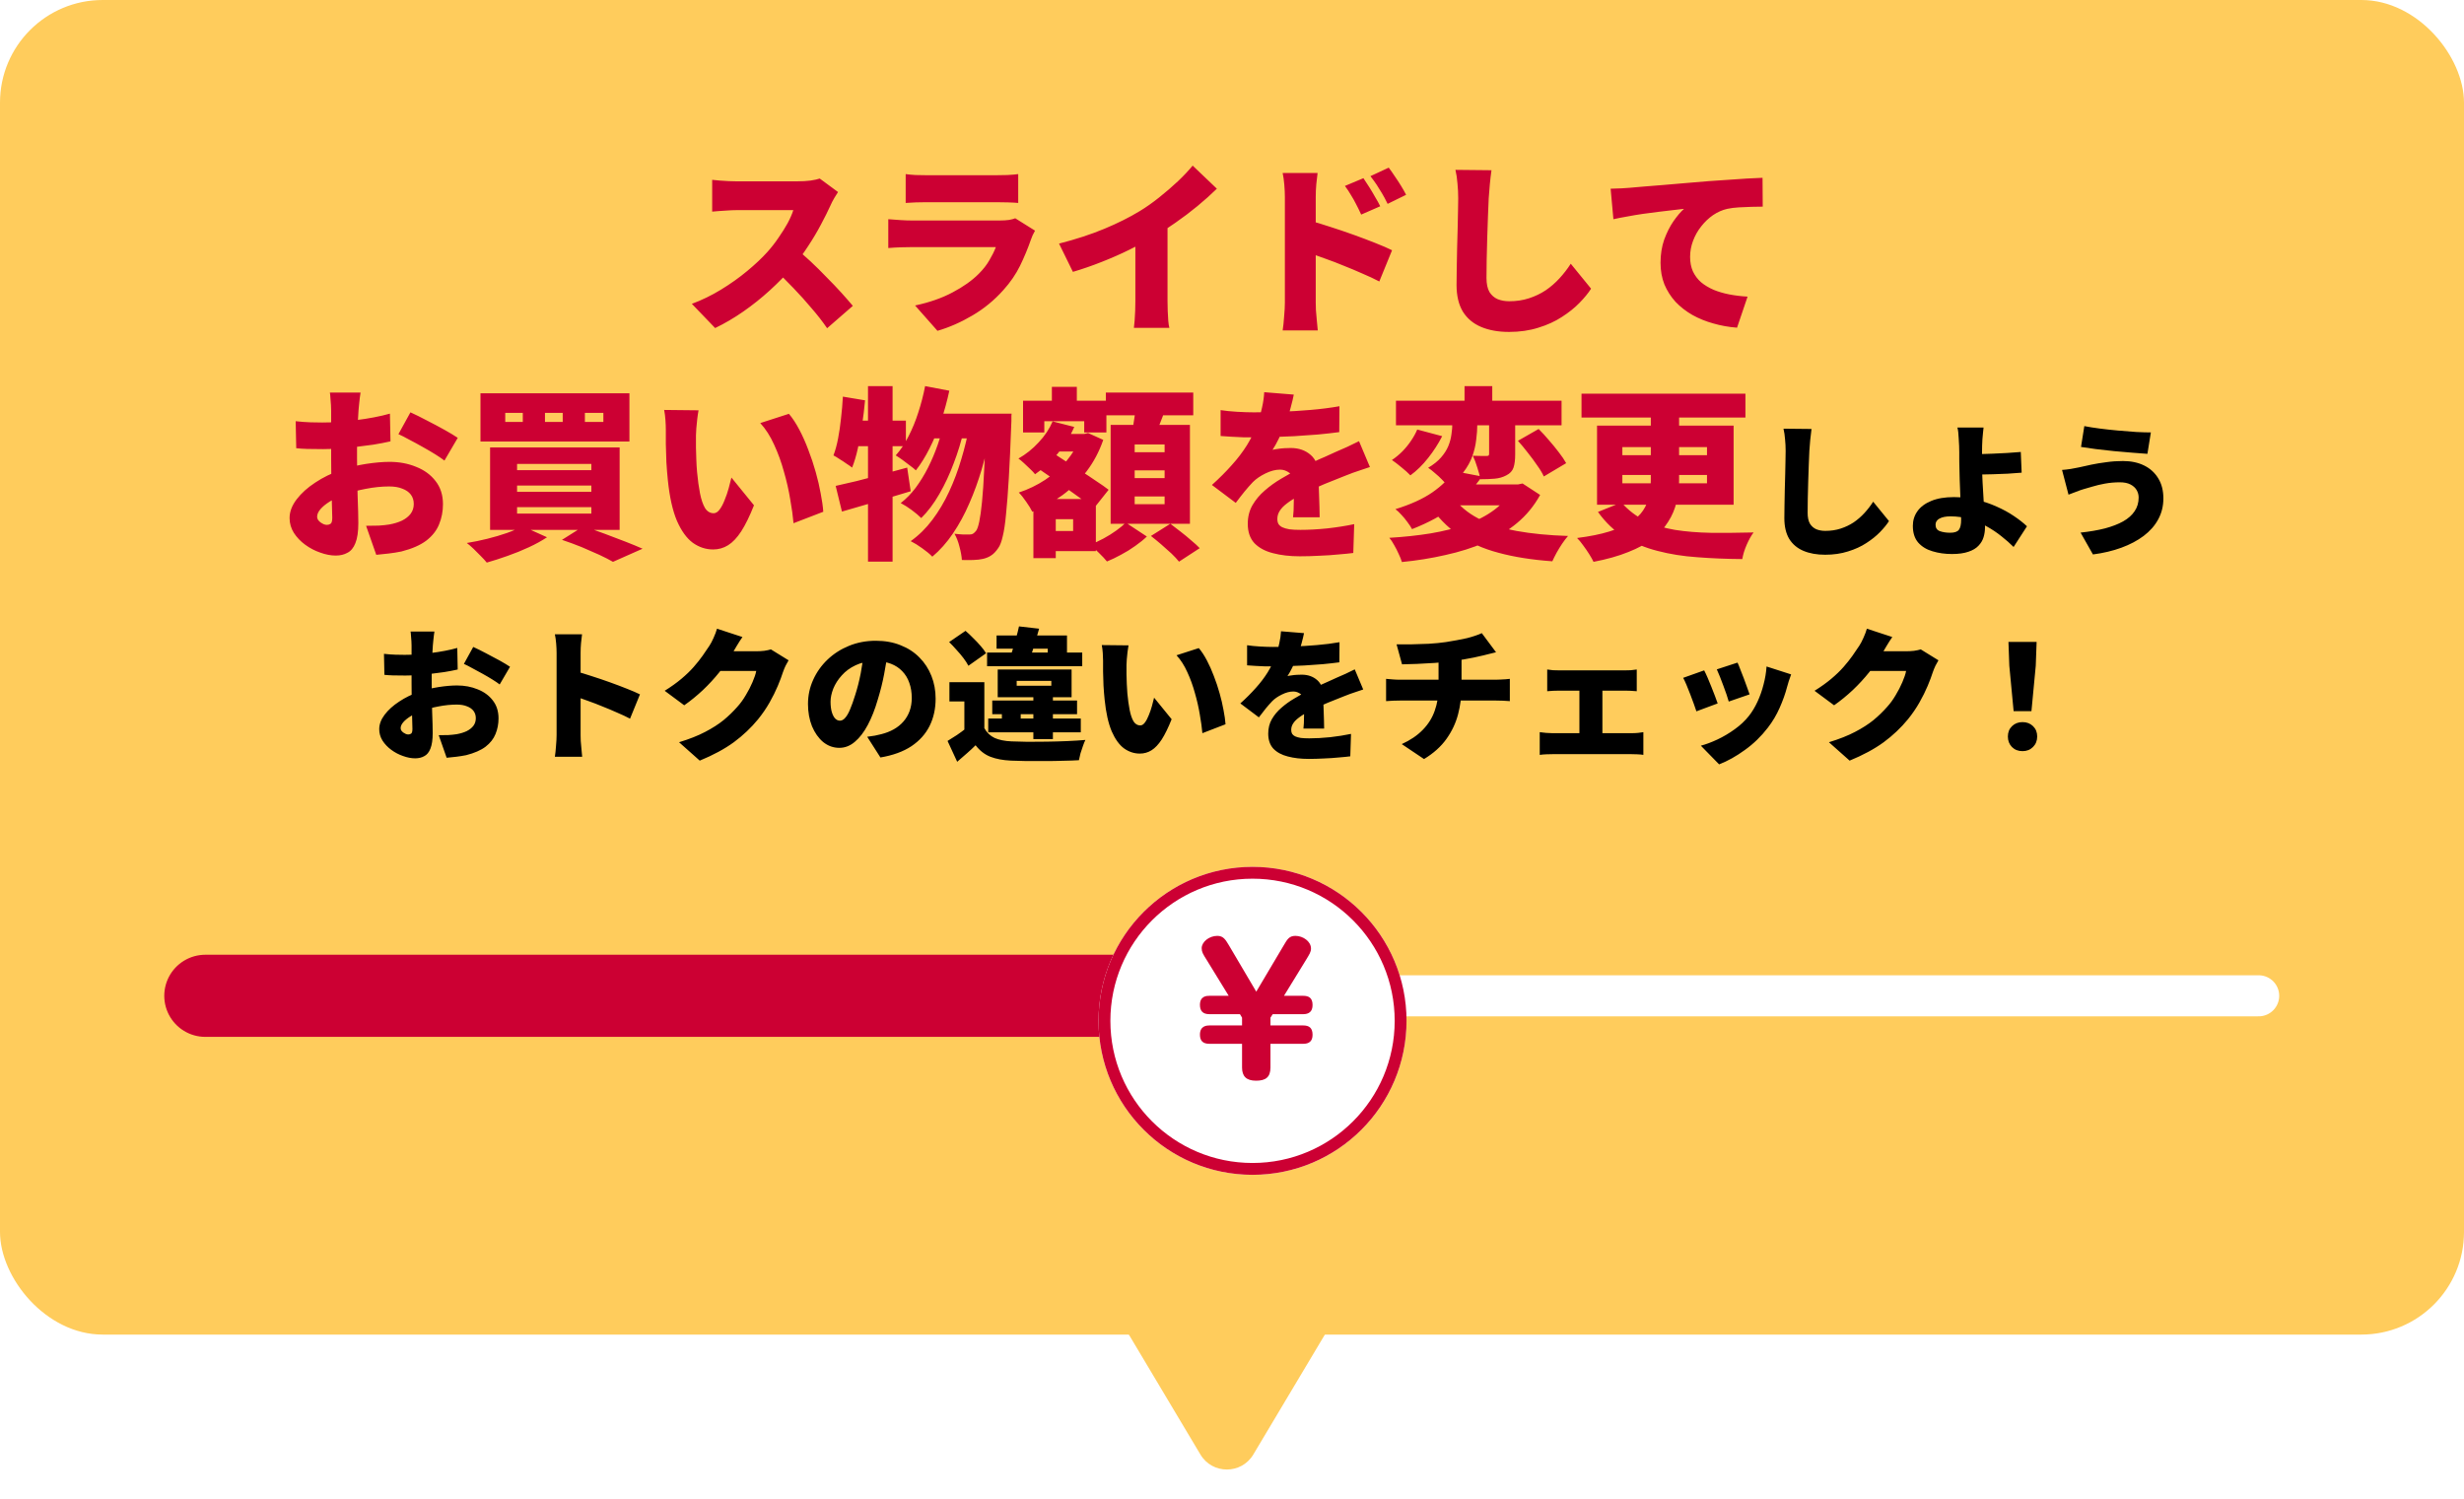
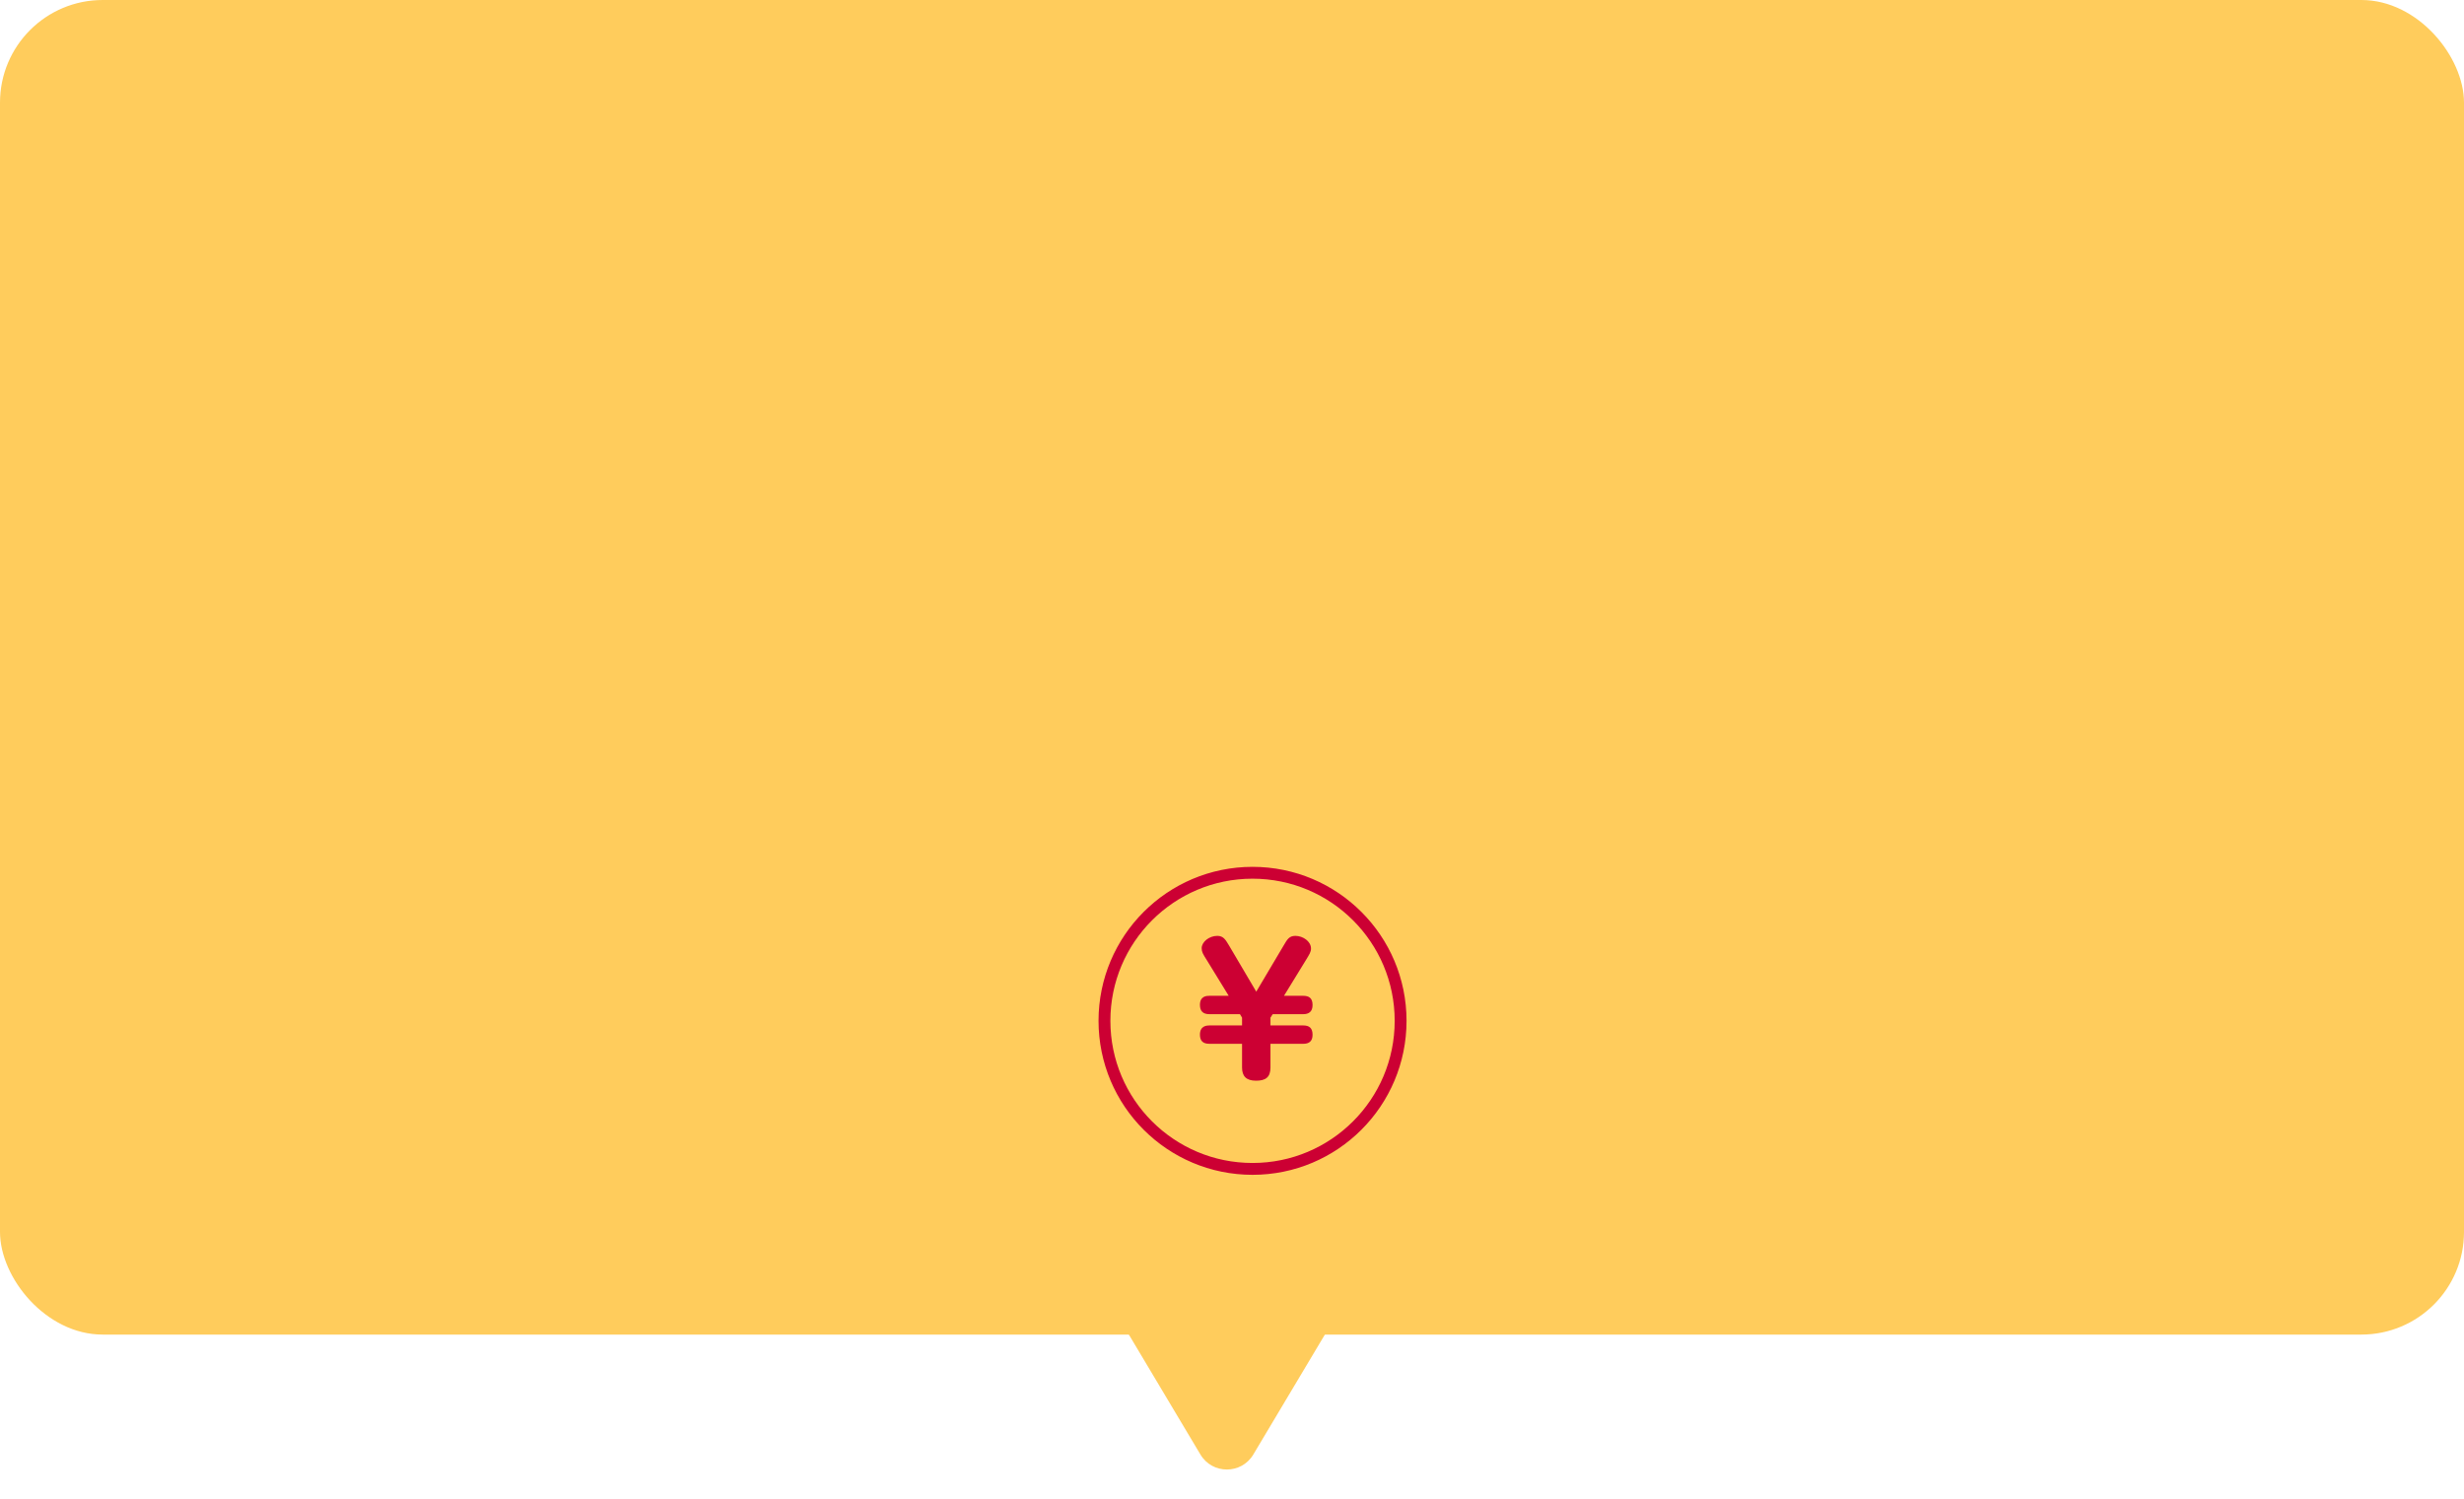
<svg xmlns="http://www.w3.org/2000/svg" width="240" height="146" viewBox="0 0 240 146" fill="none">
  <rect width="240" height="130" rx="10" fill="#FFCC5C" />
  <path d="M122.076 141.682C120.913 143.632 118.087 143.632 116.924 141.682L108.783 128.037C107.59 126.037 109.031 123.5 111.36 123.5L127.64 123.5C129.969 123.5 131.41 126.037 130.217 128.037L122.076 141.682Z" fill="#FFCC5C" />
-   <path d="M81.626 18.706C81.543 18.826 81.422 19.018 81.266 19.282C81.111 19.546 80.984 19.792 80.888 20.02C80.636 20.572 80.325 21.196 79.953 21.892C79.593 22.576 79.178 23.272 78.71 23.98C78.254 24.688 77.763 25.354 77.234 25.978C76.562 26.758 75.812 27.526 74.984 28.282C74.168 29.026 73.305 29.716 72.392 30.352C71.493 30.976 70.581 31.51 69.656 31.954L67.388 29.596C68.361 29.236 69.308 28.774 70.233 28.21C71.156 27.646 72.008 27.04 72.788 26.392C73.569 25.744 74.222 25.126 74.751 24.538C75.147 24.094 75.507 23.632 75.831 23.152C76.166 22.672 76.46 22.204 76.713 21.748C76.965 21.28 77.15 20.854 77.27 20.47C77.138 20.47 76.928 20.47 76.641 20.47C76.353 20.47 76.022 20.47 75.65 20.47C75.278 20.47 74.888 20.47 74.481 20.47C74.085 20.47 73.701 20.47 73.329 20.47C72.957 20.47 72.621 20.47 72.32 20.47C72.032 20.47 71.817 20.47 71.672 20.47C71.409 20.47 71.126 20.482 70.826 20.506C70.538 20.518 70.263 20.536 69.999 20.56C69.746 20.584 69.537 20.602 69.368 20.614V17.518C69.585 17.542 69.837 17.566 70.124 17.59C70.424 17.614 70.713 17.632 70.989 17.644C71.276 17.656 71.504 17.662 71.672 17.662C71.853 17.662 72.105 17.662 72.428 17.662C72.752 17.662 73.112 17.662 73.508 17.662C73.916 17.662 74.331 17.662 74.751 17.662C75.183 17.662 75.591 17.662 75.975 17.662C76.371 17.662 76.719 17.662 77.019 17.662C77.319 17.662 77.54 17.662 77.684 17.662C78.141 17.662 78.561 17.638 78.945 17.59C79.341 17.53 79.641 17.464 79.844 17.392L81.626 18.706ZM77.469 24.178C77.924 24.538 78.416 24.964 78.945 25.456C79.472 25.948 79.995 26.464 80.51 27.004C81.038 27.532 81.525 28.042 81.969 28.534C82.412 29.026 82.778 29.446 83.067 29.794L80.564 31.972C80.121 31.324 79.617 30.676 79.052 30.028C78.501 29.368 77.912 28.714 77.288 28.066C76.677 27.418 76.046 26.8 75.398 26.212L77.469 24.178ZM88.215 16.96C88.466 16.996 88.784 17.026 89.168 17.05C89.564 17.062 89.918 17.068 90.231 17.068C90.471 17.068 90.825 17.068 91.293 17.068C91.772 17.068 92.294 17.068 92.859 17.068C93.434 17.068 94.004 17.068 94.569 17.068C95.132 17.068 95.636 17.068 96.081 17.068C96.525 17.068 96.849 17.068 97.052 17.068C97.341 17.068 97.701 17.062 98.132 17.05C98.564 17.026 98.912 16.996 99.177 16.96V19.768C98.924 19.744 98.588 19.726 98.168 19.714C97.749 19.702 97.365 19.696 97.016 19.696C96.825 19.696 96.501 19.696 96.044 19.696C95.6 19.696 95.091 19.696 94.514 19.696C93.951 19.696 93.38 19.696 92.805 19.696C92.24 19.696 91.725 19.696 91.257 19.696C90.8 19.696 90.459 19.696 90.231 19.696C89.93 19.696 89.588 19.702 89.204 19.714C88.82 19.726 88.49 19.744 88.215 19.768V16.96ZM100.814 22.468C100.742 22.6 100.664 22.75 100.58 22.918C100.508 23.086 100.454 23.224 100.418 23.332C100.118 24.196 99.764 25.048 99.356 25.888C98.948 26.716 98.409 27.502 97.737 28.246C96.849 29.242 95.841 30.07 94.713 30.73C93.597 31.39 92.463 31.888 91.311 32.224L89.132 29.758C90.537 29.458 91.754 29.032 92.787 28.48C93.831 27.928 94.677 27.328 95.325 26.68C95.769 26.236 96.117 25.792 96.368 25.348C96.632 24.904 96.843 24.478 96.999 24.07C96.867 24.07 96.65 24.07 96.35 24.07C96.062 24.07 95.715 24.07 95.306 24.07C94.898 24.07 94.46 24.07 93.993 24.07C93.525 24.07 93.038 24.07 92.534 24.07C92.043 24.07 91.562 24.07 91.094 24.07C90.638 24.07 90.213 24.07 89.817 24.07C89.421 24.07 89.085 24.07 88.808 24.07C88.581 24.07 88.245 24.076 87.8 24.088C87.356 24.1 86.93 24.124 86.522 24.16V21.352C86.942 21.388 87.35 21.418 87.746 21.442C88.154 21.466 88.508 21.478 88.808 21.478C89.013 21.478 89.294 21.478 89.654 21.478C90.014 21.478 90.422 21.478 90.879 21.478C91.335 21.478 91.814 21.478 92.319 21.478C92.835 21.478 93.344 21.478 93.849 21.478C94.365 21.478 94.85 21.478 95.306 21.478C95.775 21.478 96.183 21.478 96.531 21.478C96.891 21.478 97.172 21.478 97.376 21.478C97.725 21.478 98.025 21.46 98.276 21.424C98.54 21.376 98.745 21.322 98.888 21.262L100.814 22.468ZM103.154 23.728C104.798 23.308 106.268 22.828 107.564 22.288C108.86 21.748 110.012 21.172 111.02 20.56C111.632 20.188 112.262 19.744 112.91 19.228C113.558 18.712 114.17 18.184 114.746 17.644C115.322 17.092 115.796 16.588 116.168 16.132L118.526 18.382C117.962 18.934 117.332 19.498 116.636 20.074C115.952 20.638 115.238 21.178 114.494 21.694C113.762 22.21 113.042 22.678 112.334 23.098C111.638 23.494 110.864 23.902 110.012 24.322C109.16 24.742 108.26 25.138 107.312 25.51C106.376 25.882 105.44 26.206 104.504 26.482L103.154 23.728ZM110.588 21.964L113.72 21.28V29.326C113.72 29.614 113.726 29.932 113.738 30.28C113.75 30.616 113.768 30.934 113.792 31.234C113.816 31.534 113.852 31.768 113.9 31.936H110.444C110.468 31.768 110.492 31.534 110.516 31.234C110.54 30.934 110.558 30.616 110.57 30.28C110.582 29.932 110.588 29.614 110.588 29.326V21.964ZM132.8 17.356C132.98 17.62 133.172 17.914 133.376 18.238C133.58 18.562 133.772 18.886 133.952 19.21C134.144 19.522 134.306 19.816 134.438 20.092L132.584 20.902C132.392 20.482 132.218 20.128 132.062 19.84C131.918 19.552 131.762 19.276 131.594 19.012C131.438 18.736 131.24 18.436 131 18.112L132.8 17.356ZM135.266 16.33C135.458 16.582 135.656 16.864 135.86 17.176C136.076 17.488 136.28 17.8 136.472 18.112C136.664 18.424 136.826 18.712 136.958 18.976L135.158 19.858C134.954 19.438 134.768 19.09 134.6 18.814C134.432 18.526 134.264 18.256 134.096 18.004C133.928 17.752 133.724 17.47 133.484 17.158L135.266 16.33ZM125.15 29.47C125.15 29.206 125.15 28.81 125.15 28.282C125.15 27.742 125.15 27.13 125.15 26.446C125.15 25.762 125.15 25.054 125.15 24.322C125.15 23.578 125.15 22.864 125.15 22.18C125.15 21.496 125.15 20.89 125.15 20.362C125.15 19.834 125.15 19.444 125.15 19.192C125.15 18.832 125.132 18.436 125.096 18.004C125.06 17.572 125.006 17.188 124.934 16.852H128.336C128.3 17.188 128.258 17.554 128.21 17.95C128.174 18.346 128.156 18.76 128.156 19.192C128.156 19.444 128.156 19.834 128.156 20.362C128.156 20.89 128.156 21.496 128.156 22.18C128.156 22.864 128.156 23.572 128.156 24.304C128.156 25.036 128.156 25.75 128.156 26.446C128.156 27.13 128.156 27.742 128.156 28.282C128.156 28.81 128.156 29.206 128.156 29.47C128.156 29.626 128.162 29.872 128.174 30.208C128.198 30.532 128.228 30.874 128.264 31.234C128.3 31.594 128.33 31.912 128.354 32.188H124.934C124.994 31.804 125.042 31.348 125.078 30.82C125.126 30.292 125.15 29.842 125.15 29.47ZM127.508 21.478C128.108 21.634 128.786 21.838 129.542 22.09C130.298 22.33 131.06 22.588 131.828 22.864C132.596 23.14 133.31 23.41 133.97 23.674C134.642 23.938 135.182 24.172 135.59 24.376L134.348 27.418C133.844 27.154 133.292 26.896 132.692 26.644C132.104 26.38 131.504 26.128 130.892 25.888C130.292 25.636 129.698 25.408 129.11 25.204C128.534 24.988 128 24.796 127.508 24.628V21.478ZM145.274 16.582C145.214 17.002 145.16 17.464 145.112 17.968C145.064 18.472 145.028 18.922 145.004 19.318C144.98 19.786 144.956 20.362 144.932 21.046C144.908 21.718 144.884 22.426 144.86 23.17C144.836 23.902 144.818 24.616 144.806 25.312C144.794 25.996 144.788 26.584 144.788 27.076C144.788 27.652 144.884 28.108 145.076 28.444C145.28 28.768 145.55 29.002 145.886 29.146C146.222 29.278 146.594 29.344 147.002 29.344C147.698 29.344 148.34 29.248 148.928 29.056C149.516 28.864 150.056 28.606 150.548 28.282C151.04 27.946 151.49 27.556 151.898 27.112C152.306 26.668 152.672 26.194 152.996 25.69L154.976 28.12C154.7 28.552 154.322 29.014 153.842 29.506C153.374 29.986 152.804 30.442 152.132 30.874C151.472 31.306 150.71 31.654 149.846 31.918C148.982 32.194 148.028 32.332 146.984 32.332C145.94 32.332 145.034 32.17 144.266 31.846C143.498 31.522 142.904 31.024 142.484 30.352C142.076 29.668 141.872 28.804 141.872 27.76C141.872 27.304 141.878 26.77 141.89 26.158C141.902 25.534 141.914 24.886 141.926 24.214C141.95 23.53 141.968 22.864 141.98 22.216C141.992 21.568 142.004 20.992 142.016 20.488C142.028 19.972 142.034 19.582 142.034 19.318C142.034 18.826 142.01 18.346 141.962 17.878C141.926 17.398 141.86 16.954 141.764 16.546L145.274 16.582ZM156.88 18.382C157.24 18.37 157.594 18.358 157.942 18.346C158.302 18.322 158.566 18.304 158.734 18.292C159.154 18.256 159.634 18.214 160.174 18.166C160.726 18.118 161.326 18.07 161.974 18.022C162.634 17.962 163.336 17.902 164.08 17.842C164.824 17.782 165.61 17.716 166.438 17.644C167.038 17.596 167.656 17.554 168.292 17.518C168.94 17.47 169.558 17.428 170.146 17.392C170.734 17.356 171.244 17.332 171.676 17.32L171.694 20.128C171.382 20.128 171.016 20.134 170.596 20.146C170.188 20.158 169.774 20.176 169.354 20.2C168.946 20.224 168.574 20.272 168.238 20.344C167.758 20.452 167.296 20.656 166.852 20.956C166.42 21.256 166.036 21.622 165.7 22.054C165.364 22.474 165.1 22.942 164.908 23.458C164.716 23.962 164.62 24.484 164.62 25.024C164.62 25.552 164.71 26.02 164.89 26.428C165.082 26.836 165.346 27.19 165.682 27.49C166.03 27.778 166.438 28.024 166.906 28.228C167.374 28.42 167.884 28.57 168.436 28.678C169 28.786 169.594 28.858 170.218 28.894L169.192 31.918C168.388 31.858 167.614 31.72 166.87 31.504C166.138 31.3 165.46 31.024 164.836 30.676C164.212 30.316 163.666 29.89 163.198 29.398C162.742 28.894 162.382 28.33 162.118 27.706C161.866 27.07 161.74 26.368 161.74 25.6C161.74 24.772 161.86 24.016 162.1 23.332C162.352 22.648 162.652 22.054 163 21.55C163.36 21.034 163.702 20.632 164.026 20.344C163.714 20.38 163.348 20.422 162.928 20.47C162.508 20.518 162.052 20.572 161.56 20.632C161.068 20.692 160.564 20.758 160.048 20.83C159.544 20.902 159.04 20.986 158.536 21.082C158.044 21.166 157.582 21.256 157.15 21.352L156.88 18.382ZM35.118 38.24C35.094 38.348 35.07 38.516 35.046 38.744C35.022 38.96 34.998 39.182 34.974 39.41C34.95 39.638 34.932 39.83 34.92 39.986C34.896 40.394 34.872 40.796 34.848 41.192C34.836 41.576 34.824 41.96 34.812 42.344C34.8 42.728 34.788 43.112 34.776 43.496C34.776 43.88 34.776 44.27 34.776 44.666C34.776 45.17 34.782 45.734 34.794 46.358C34.806 46.97 34.818 47.582 34.83 48.194C34.854 48.794 34.872 49.34 34.884 49.832C34.896 50.324 34.902 50.696 34.902 50.948C34.902 51.788 34.806 52.442 34.614 52.91C34.434 53.366 34.176 53.678 33.84 53.846C33.516 54.026 33.138 54.116 32.706 54.116C32.226 54.116 31.722 54.02 31.194 53.828C30.666 53.648 30.174 53.39 29.718 53.054C29.274 52.73 28.908 52.346 28.62 51.902C28.344 51.458 28.206 50.978 28.206 50.462C28.206 49.85 28.434 49.244 28.89 48.644C29.346 48.044 29.952 47.498 30.708 47.006C31.464 46.502 32.286 46.1 33.174 45.8C33.978 45.524 34.806 45.32 35.658 45.188C36.522 45.056 37.284 44.99 37.944 44.99C38.892 44.99 39.756 45.152 40.536 45.476C41.328 45.788 41.958 46.25 42.426 46.862C42.906 47.474 43.146 48.224 43.146 49.112C43.146 49.808 43.02 50.462 42.768 51.074C42.528 51.674 42.114 52.202 41.526 52.658C40.938 53.102 40.128 53.456 39.096 53.72C38.676 53.804 38.262 53.87 37.854 53.918C37.446 53.966 37.044 54.008 36.648 54.044L35.658 51.218C36.09 51.218 36.498 51.212 36.882 51.2C37.266 51.176 37.608 51.14 37.908 51.092C38.376 51.008 38.79 50.882 39.15 50.714C39.51 50.534 39.792 50.312 39.996 50.048C40.2 49.772 40.302 49.454 40.302 49.094C40.302 48.734 40.206 48.428 40.014 48.176C39.822 47.924 39.546 47.732 39.186 47.6C38.838 47.456 38.412 47.384 37.908 47.384C37.176 47.384 36.414 47.462 35.622 47.618C34.842 47.762 34.116 47.96 33.444 48.212C32.94 48.404 32.496 48.62 32.112 48.86C31.728 49.1 31.428 49.346 31.212 49.598C30.996 49.85 30.888 50.096 30.888 50.336C30.888 50.444 30.918 50.546 30.978 50.642C31.05 50.738 31.134 50.822 31.23 50.894C31.338 50.966 31.446 51.026 31.554 51.074C31.662 51.11 31.758 51.128 31.842 51.128C31.974 51.128 32.094 51.092 32.202 51.02C32.31 50.936 32.364 50.738 32.364 50.426C32.364 50.126 32.352 49.676 32.328 49.076C32.316 48.476 32.298 47.798 32.274 47.042C32.262 46.274 32.256 45.512 32.256 44.756C32.256 44.252 32.256 43.76 32.256 43.28C32.256 42.8 32.256 42.356 32.256 41.948C32.256 41.528 32.256 41.156 32.256 40.832C32.256 40.496 32.256 40.22 32.256 40.004C32.256 39.872 32.25 39.692 32.238 39.464C32.226 39.224 32.208 38.99 32.184 38.762C32.172 38.522 32.154 38.348 32.13 38.24H35.118ZM39.978 40.166C40.458 40.382 40.992 40.646 41.58 40.958C42.168 41.258 42.732 41.558 43.272 41.858C43.812 42.158 44.25 42.422 44.586 42.65L43.29 44.864C43.074 44.696 42.774 44.492 42.39 44.252C42.006 44.012 41.586 43.766 41.13 43.514C40.686 43.262 40.254 43.028 39.834 42.812C39.426 42.584 39.084 42.41 38.808 42.29L39.978 40.166ZM28.8 41.03C29.352 41.09 29.838 41.126 30.258 41.138C30.69 41.15 31.068 41.156 31.392 41.156C31.872 41.156 32.394 41.138 32.958 41.102C33.534 41.054 34.116 40.994 34.704 40.922C35.292 40.85 35.868 40.76 36.432 40.652C36.996 40.544 37.512 40.424 37.98 40.292L38.034 42.992C37.506 43.112 36.942 43.22 36.342 43.316C35.742 43.4 35.142 43.478 34.542 43.55C33.954 43.61 33.396 43.658 32.868 43.694C32.34 43.73 31.878 43.748 31.482 43.748C30.834 43.748 30.312 43.742 29.916 43.73C29.52 43.718 29.166 43.694 28.854 43.658L28.8 41.03ZM56.97 40.22V41.102H58.77V40.22H56.97ZM53.082 40.22V41.102H54.81V40.22H53.082ZM49.212 40.22V41.102H50.922V40.22H49.212ZM46.8 38.312H61.308V43.01H46.8V38.312ZM50.364 47.294V47.906H57.6V47.294H50.364ZM50.364 49.4V50.03H57.6V49.4H50.364ZM50.364 45.188V45.8H57.6V45.188H50.364ZM47.736 43.586H60.354V51.614H47.736V43.586ZM54.738 52.586L56.826 51.272C57.498 51.488 58.188 51.728 58.896 51.992C59.604 52.256 60.282 52.514 60.93 52.766C61.578 53.018 62.13 53.246 62.586 53.45L59.706 54.728C59.358 54.524 58.914 54.296 58.374 54.044C57.846 53.804 57.27 53.552 56.646 53.288C56.022 53.036 55.386 52.802 54.738 52.586ZM50.886 51.254L53.28 52.334C52.776 52.67 52.188 52.994 51.516 53.306C50.844 53.618 50.148 53.9 49.428 54.152C48.72 54.404 48.048 54.62 47.412 54.8C47.268 54.62 47.076 54.41 46.836 54.17C46.608 53.93 46.368 53.69 46.116 53.45C45.876 53.222 45.66 53.036 45.468 52.892C46.14 52.784 46.812 52.646 47.484 52.478C48.156 52.31 48.786 52.124 49.374 51.92C49.974 51.704 50.478 51.482 50.886 51.254ZM68.04 39.968C67.992 40.22 67.95 40.502 67.914 40.814C67.878 41.126 67.848 41.426 67.824 41.714C67.8 42.002 67.788 42.236 67.788 42.416C67.788 42.812 67.788 43.208 67.788 43.604C67.8 44 67.812 44.396 67.824 44.792C67.836 45.176 67.86 45.572 67.896 45.98C67.968 46.76 68.064 47.456 68.184 48.068C68.304 48.668 68.466 49.142 68.67 49.49C68.886 49.826 69.168 49.994 69.516 49.994C69.72 49.994 69.912 49.874 70.092 49.634C70.272 49.394 70.434 49.088 70.578 48.716C70.734 48.344 70.866 47.96 70.974 47.564C71.082 47.168 71.172 46.82 71.244 46.52L73.44 49.22C73.02 50.276 72.606 51.122 72.198 51.758C71.79 52.382 71.364 52.832 70.92 53.108C70.476 53.384 69.99 53.522 69.462 53.522C68.754 53.522 68.094 53.306 67.482 52.874C66.882 52.43 66.366 51.716 65.934 50.732C65.514 49.736 65.22 48.422 65.052 46.79C64.992 46.214 64.944 45.62 64.908 45.008C64.884 44.396 64.866 43.814 64.854 43.262C64.854 42.71 64.854 42.248 64.854 41.876C64.854 41.6 64.842 41.288 64.818 40.94C64.794 40.58 64.752 40.244 64.692 39.932L68.04 39.968ZM76.842 40.31C77.19 40.718 77.526 41.228 77.85 41.84C78.174 42.452 78.468 43.112 78.732 43.82C79.008 44.528 79.248 45.248 79.452 45.98C79.656 46.7 79.818 47.396 79.938 48.068C80.07 48.74 80.154 49.334 80.19 49.85L77.292 50.966C77.232 50.282 77.124 49.502 76.968 48.626C76.824 47.75 76.62 46.856 76.356 45.944C76.104 45.02 75.786 44.144 75.402 43.316C75.03 42.488 74.58 41.786 74.052 41.21L76.842 40.31ZM90.108 37.61L92.466 38.06C92.25 39.068 91.98 40.052 91.656 41.012C91.332 41.96 90.96 42.848 90.54 43.676C90.132 44.492 89.688 45.206 89.208 45.818C89.076 45.686 88.884 45.53 88.632 45.35C88.392 45.158 88.146 44.972 87.894 44.792C87.642 44.612 87.426 44.468 87.246 44.36C87.714 43.844 88.128 43.226 88.488 42.506C88.86 41.786 89.178 41.012 89.442 40.184C89.718 39.344 89.94 38.486 90.108 37.61ZM96.066 40.292H98.532C98.532 40.292 98.526 40.364 98.514 40.508C98.514 40.652 98.514 40.814 98.514 40.994C98.514 41.174 98.508 41.318 98.496 41.426C98.424 43.43 98.346 45.14 98.262 46.556C98.178 47.972 98.088 49.142 97.992 50.066C97.908 50.99 97.8 51.716 97.668 52.244C97.548 52.772 97.404 53.15 97.236 53.378C97.008 53.714 96.78 53.954 96.552 54.098C96.324 54.254 96.054 54.368 95.742 54.44C95.478 54.5 95.166 54.536 94.806 54.548C94.458 54.56 94.086 54.56 93.69 54.548C93.666 54.176 93.588 53.744 93.456 53.252C93.336 52.772 93.174 52.352 92.97 51.992C93.27 52.028 93.546 52.052 93.798 52.064C94.062 52.064 94.278 52.064 94.446 52.064C94.578 52.064 94.686 52.04 94.77 51.992C94.866 51.932 94.968 51.836 95.076 51.704C95.184 51.56 95.286 51.266 95.382 50.822C95.478 50.366 95.568 49.718 95.652 48.878C95.736 48.026 95.808 46.946 95.868 45.638C95.94 44.318 96.006 42.722 96.066 40.85V40.292ZM91.026 40.292H97.2V42.704H89.82L91.026 40.292ZM91.98 41.084L93.852 42.002C93.624 43.01 93.306 44.048 92.898 45.116C92.502 46.184 92.034 47.186 91.494 48.122C90.954 49.058 90.366 49.838 89.73 50.462C89.49 50.222 89.184 49.964 88.812 49.688C88.44 49.412 88.08 49.184 87.732 49.004C88.26 48.596 88.746 48.098 89.19 47.51C89.634 46.91 90.036 46.256 90.396 45.548C90.756 44.828 91.068 44.09 91.332 43.334C91.596 42.566 91.812 41.816 91.98 41.084ZM94.446 41.354L96.444 42.272C96.228 43.424 95.952 44.576 95.616 45.728C95.28 46.868 94.878 47.972 94.41 49.04C93.954 50.096 93.426 51.068 92.826 51.956C92.226 52.844 91.554 53.6 90.81 54.224C90.57 53.972 90.246 53.702 89.838 53.414C89.442 53.126 89.064 52.892 88.704 52.712C89.496 52.148 90.198 51.458 90.81 50.642C91.434 49.814 91.98 48.896 92.448 47.888C92.916 46.88 93.312 45.824 93.636 44.72C93.972 43.604 94.242 42.482 94.446 41.354ZM81.396 47.33C81.996 47.198 82.674 47.042 83.43 46.862C84.198 46.67 85.002 46.46 85.842 46.232C86.694 46.004 87.534 45.776 88.362 45.548L88.704 47.852C87.576 48.2 86.418 48.548 85.23 48.896C84.054 49.244 82.98 49.556 82.008 49.832L81.396 47.33ZM84.546 37.61H86.94V54.71H84.546V37.61ZM82.098 38.636L84.258 38.996C84.186 39.788 84.09 40.586 83.97 41.39C83.862 42.194 83.724 42.956 83.556 43.676C83.4 44.384 83.214 45.008 82.998 45.548C82.866 45.44 82.686 45.314 82.458 45.17C82.242 45.014 82.014 44.864 81.774 44.72C81.546 44.564 81.348 44.444 81.18 44.36C81.36 43.892 81.51 43.346 81.63 42.722C81.75 42.098 81.846 41.438 81.918 40.742C82.002 40.034 82.062 39.332 82.098 38.636ZM82.8 40.976H88.236V43.46H82.296L82.8 40.976ZM102.024 42.272H105.606V43.982H102.024V42.272ZM102.456 37.682H104.886V40.688H102.456V37.682ZM101.808 48.608H106.74V53.684H101.808V51.722H104.526V50.57H101.808V48.608ZM99.648 39.032H107.766V42.128H105.606V41.03H101.718V42.128H99.648V39.032ZM100.656 48.608H102.834V54.368H100.656V48.608ZM105.192 42.272H105.606L105.984 42.182L107.46 42.848C107.064 43.988 106.524 45.008 105.84 45.908C105.156 46.808 104.364 47.588 103.464 48.248C102.564 48.896 101.592 49.43 100.548 49.85C100.416 49.574 100.218 49.25 99.954 48.878C99.702 48.506 99.462 48.206 99.234 47.978C100.146 47.678 101.004 47.264 101.808 46.736C102.612 46.196 103.308 45.578 103.896 44.882C104.484 44.174 104.916 43.418 105.192 42.614V42.272ZM102.528 41.048L104.634 41.588C104.226 42.536 103.68 43.412 102.996 44.216C102.312 45.008 101.586 45.668 100.818 46.196C100.71 46.052 100.554 45.884 100.35 45.692C100.158 45.5 99.954 45.308 99.738 45.116C99.534 44.924 99.354 44.774 99.198 44.666C99.918 44.258 100.572 43.736 101.16 43.1C101.76 42.464 102.216 41.78 102.528 41.048ZM100.944 45.512L102.294 43.946C102.714 44.222 103.182 44.528 103.698 44.864C104.226 45.188 104.754 45.524 105.282 45.872C105.81 46.208 106.308 46.538 106.776 46.862C107.256 47.174 107.658 47.456 107.982 47.708L106.524 49.544C106.224 49.28 105.846 48.98 105.39 48.644C104.934 48.308 104.448 47.96 103.932 47.6C103.416 47.228 102.9 46.862 102.384 46.502C101.868 46.142 101.388 45.812 100.944 45.512ZM107.712 38.24H116.226V40.454H107.712V38.24ZM110.52 45.818V46.574H113.436V45.818H110.52ZM110.52 48.356V49.112H113.436V48.356H110.52ZM110.52 43.298V44.054H113.436V43.298H110.52ZM108.18 41.39H115.902V51.02H108.18V41.39ZM110.664 39.464L113.526 39.788C113.334 40.352 113.13 40.898 112.914 41.426C112.698 41.954 112.506 42.41 112.338 42.794L110.178 42.398C110.25 42.11 110.316 41.798 110.376 41.462C110.436 41.114 110.49 40.766 110.538 40.418C110.598 40.07 110.64 39.752 110.664 39.464ZM109.656 50.912L111.708 52.262C111.396 52.562 111.018 52.868 110.574 53.18C110.142 53.492 109.686 53.774 109.206 54.026C108.726 54.29 108.264 54.512 107.82 54.692C107.628 54.452 107.37 54.176 107.046 53.864C106.734 53.552 106.44 53.282 106.164 53.054C106.596 52.898 107.034 52.7 107.478 52.46C107.922 52.22 108.336 51.962 108.72 51.686C109.104 51.41 109.416 51.152 109.656 50.912ZM112.104 52.208L113.994 51.02C114.306 51.248 114.642 51.506 115.002 51.794C115.362 52.07 115.704 52.352 116.028 52.64C116.364 52.916 116.64 53.168 116.856 53.396L114.84 54.71C114.66 54.482 114.414 54.218 114.102 53.918C113.79 53.63 113.454 53.33 113.094 53.018C112.746 52.718 112.416 52.448 112.104 52.208ZM126.018 38.438C125.958 38.762 125.856 39.188 125.712 39.716C125.58 40.244 125.382 40.844 125.118 41.516C124.95 41.9 124.764 42.302 124.56 42.722C124.356 43.142 124.152 43.508 123.948 43.82C124.068 43.784 124.236 43.754 124.452 43.73C124.668 43.694 124.89 43.67 125.118 43.658C125.358 43.646 125.562 43.64 125.73 43.64C126.51 43.64 127.158 43.868 127.674 44.324C128.19 44.78 128.448 45.458 128.448 46.358C128.448 46.61 128.448 46.91 128.448 47.258C128.46 47.594 128.472 47.948 128.484 48.32C128.496 48.692 128.508 49.058 128.52 49.418C128.532 49.778 128.538 50.102 128.538 50.39H125.946C125.97 50.198 125.988 49.976 126 49.724C126.012 49.472 126.018 49.202 126.018 48.914C126.03 48.626 126.036 48.344 126.036 48.068C126.048 47.792 126.054 47.528 126.054 47.276C126.054 46.676 125.904 46.274 125.604 46.07C125.316 45.854 125.01 45.746 124.686 45.746C124.23 45.746 123.75 45.872 123.246 46.124C122.754 46.364 122.352 46.64 122.04 46.952C121.776 47.228 121.506 47.534 121.23 47.87C120.966 48.194 120.678 48.566 120.366 48.986L118.044 47.24C118.764 46.592 119.406 45.95 119.97 45.314C120.546 44.678 121.044 44.024 121.464 43.352C121.884 42.668 122.232 41.954 122.508 41.21C122.676 40.73 122.814 40.232 122.922 39.716C123.042 39.188 123.114 38.684 123.138 38.204L126.018 38.438ZM118.89 39.95C119.346 40.022 119.88 40.076 120.492 40.112C121.104 40.148 121.65 40.166 122.13 40.166C122.91 40.166 123.774 40.148 124.722 40.112C125.682 40.076 126.654 40.016 127.638 39.932C128.634 39.848 129.576 39.728 130.464 39.572L130.446 42.092C129.81 42.176 129.114 42.254 128.358 42.326C127.602 42.386 126.834 42.44 126.054 42.488C125.274 42.524 124.53 42.554 123.822 42.578C123.126 42.59 122.514 42.596 121.986 42.596C121.746 42.596 121.446 42.596 121.086 42.596C120.726 42.584 120.354 42.566 119.97 42.542C119.586 42.518 119.226 42.494 118.89 42.47V39.95ZM133.434 45.494C133.23 45.554 132.978 45.638 132.678 45.746C132.378 45.842 132.078 45.944 131.778 46.052C131.478 46.16 131.214 46.262 130.986 46.358C130.434 46.574 129.774 46.838 129.006 47.15C128.25 47.462 127.458 47.828 126.63 48.248C126.114 48.512 125.694 48.77 125.37 49.022C125.046 49.262 124.806 49.508 124.65 49.76C124.494 50 124.416 50.264 124.416 50.552C124.416 50.744 124.452 50.906 124.524 51.038C124.608 51.17 124.734 51.278 124.902 51.362C125.082 51.446 125.316 51.512 125.604 51.56C125.892 51.596 126.246 51.614 126.666 51.614C127.47 51.614 128.346 51.566 129.294 51.47C130.242 51.362 131.112 51.224 131.904 51.056L131.814 53.864C131.454 53.912 130.974 53.96 130.374 54.008C129.786 54.068 129.162 54.11 128.502 54.134C127.842 54.17 127.212 54.188 126.612 54.188C125.628 54.188 124.752 54.086 123.984 53.882C123.228 53.69 122.628 53.366 122.184 52.91C121.752 52.442 121.536 51.812 121.536 51.02C121.536 50.348 121.686 49.748 121.986 49.22C122.298 48.68 122.7 48.2 123.192 47.78C123.684 47.348 124.218 46.964 124.794 46.628C125.37 46.28 125.928 45.974 126.468 45.71C127.02 45.422 127.5 45.188 127.908 45.008C128.316 44.816 128.694 44.648 129.042 44.504C129.39 44.348 129.732 44.192 130.068 44.036C130.464 43.868 130.848 43.7 131.22 43.532C131.604 43.352 131.988 43.166 132.372 42.974L133.434 45.494ZM135.972 39.032H152.1V41.426H135.972V39.032ZM142.65 37.61H145.35V40.04H142.65V37.61ZM145.044 40.004H147.582V44.27C147.582 44.798 147.528 45.224 147.42 45.548C147.312 45.872 147.078 46.124 146.718 46.304C146.382 46.484 146.004 46.592 145.584 46.628C145.164 46.664 144.696 46.682 144.18 46.682C144.132 46.334 144.036 45.95 143.892 45.53C143.76 45.098 143.616 44.72 143.46 44.396C143.7 44.408 143.958 44.414 144.234 44.414C144.51 44.414 144.696 44.414 144.792 44.414C144.888 44.414 144.954 44.402 144.99 44.378C145.026 44.342 145.044 44.282 145.044 44.198V40.004ZM141.462 39.662H143.892V41.318C143.892 41.798 143.856 42.308 143.784 42.848C143.724 43.376 143.598 43.91 143.406 44.45C143.214 44.978 142.926 45.494 142.542 45.998C142.158 46.49 141.648 46.94 141.012 47.348C140.88 47.168 140.7 46.964 140.472 46.736C140.256 46.508 140.022 46.292 139.77 46.088C139.53 45.872 139.308 45.698 139.104 45.566C139.632 45.254 140.052 44.918 140.364 44.558C140.676 44.198 140.91 43.832 141.066 43.46C141.222 43.076 141.324 42.698 141.372 42.326C141.432 41.942 141.462 41.582 141.462 41.246V39.662ZM147.852 42.938L149.868 41.786C150.192 42.11 150.522 42.47 150.858 42.866C151.206 43.262 151.53 43.658 151.83 44.054C152.13 44.438 152.37 44.792 152.55 45.116L150.372 46.412C150.228 46.088 150.012 45.728 149.724 45.332C149.448 44.924 149.142 44.51 148.806 44.09C148.482 43.67 148.164 43.286 147.852 42.938ZM138.042 41.84L140.472 42.488C140.1 43.22 139.644 43.928 139.104 44.612C138.564 45.296 137.988 45.86 137.376 46.304C137.148 46.064 136.854 45.8 136.494 45.512C136.134 45.212 135.828 44.978 135.576 44.81C135.936 44.57 136.278 44.288 136.602 43.964C136.926 43.628 137.208 43.28 137.448 42.92C137.7 42.548 137.898 42.188 138.042 41.84ZM141.516 48.41C142.128 49.262 142.95 49.958 143.982 50.498C145.026 51.038 146.274 51.446 147.726 51.722C149.19 51.986 150.858 52.148 152.73 52.208C152.55 52.412 152.358 52.664 152.154 52.964C151.962 53.252 151.782 53.546 151.614 53.846C151.446 54.158 151.308 54.434 151.2 54.674C149.208 54.53 147.462 54.254 145.962 53.846C144.462 53.45 143.16 52.868 142.056 52.1C140.952 51.332 139.992 50.342 139.176 49.13L141.516 48.41ZM141.624 45.89L144.342 46.412C143.574 47.528 142.65 48.506 141.57 49.346C140.502 50.174 139.158 50.906 137.538 51.542C137.43 51.338 137.28 51.11 137.088 50.858C136.908 50.606 136.71 50.366 136.494 50.138C136.29 49.91 136.098 49.73 135.918 49.598C137.394 49.142 138.594 48.596 139.518 47.96C140.442 47.312 141.144 46.622 141.624 45.89ZM141.876 47.186H148.05V49.22H140.058L141.876 47.186ZM147.33 47.186H147.87L148.302 47.096L150.012 48.212C149.424 49.28 148.668 50.198 147.744 50.966C146.832 51.722 145.788 52.352 144.612 52.856C143.436 53.36 142.164 53.762 140.796 54.062C139.44 54.374 138.024 54.602 136.548 54.746C136.488 54.53 136.386 54.272 136.242 53.972C136.11 53.672 135.96 53.378 135.792 53.09C135.636 52.802 135.48 52.568 135.324 52.388C136.752 52.304 138.096 52.16 139.356 51.956C140.628 51.74 141.786 51.446 142.83 51.074C143.886 50.702 144.798 50.228 145.566 49.652C146.334 49.076 146.922 48.386 147.33 47.582V47.186ZM154.044 38.348H170.01V40.67H154.044V38.348ZM160.794 39.338H163.548V46.772C163.548 47.516 163.464 48.23 163.296 48.914C163.14 49.586 162.87 50.222 162.486 50.822C162.114 51.422 161.61 51.974 160.974 52.478C160.338 52.97 159.546 53.402 158.598 53.774C157.65 54.158 156.522 54.476 155.214 54.728C155.118 54.524 154.98 54.278 154.8 53.99C154.62 53.702 154.422 53.414 154.206 53.126C154.002 52.838 153.804 52.598 153.612 52.406C154.848 52.25 155.892 52.04 156.744 51.776C157.596 51.512 158.286 51.212 158.814 50.876C159.354 50.528 159.762 50.144 160.038 49.724C160.326 49.292 160.524 48.83 160.632 48.338C160.74 47.834 160.794 47.3 160.794 46.736V39.338ZM158.022 46.268V47.078H166.266V46.268H158.022ZM158.022 43.55V44.342H166.266V43.55H158.022ZM155.556 41.462H168.858V49.166H155.556V41.462ZM157.932 48.95C158.604 49.706 159.372 50.294 160.236 50.714C161.1 51.134 162.066 51.434 163.134 51.614C164.202 51.782 165.372 51.878 166.644 51.902C167.928 51.914 169.314 51.902 170.802 51.866C170.574 52.166 170.352 52.562 170.136 53.054C169.92 53.546 169.776 54.014 169.704 54.458C168.156 54.446 166.692 54.386 165.312 54.278C163.932 54.182 162.648 53.978 161.46 53.666C160.272 53.366 159.186 52.916 158.202 52.316C157.23 51.704 156.378 50.888 155.646 49.868L157.932 48.95Z" fill="#CC0033" />
-   <path d="M176.446 41.786C176.399 42.113 176.357 42.472 176.32 42.864C176.283 43.256 176.255 43.606 176.236 43.914C176.217 44.278 176.199 44.726 176.18 45.258C176.161 45.781 176.143 46.331 176.124 46.91C176.105 47.479 176.091 48.035 176.082 48.576C176.073 49.108 176.068 49.565 176.068 49.948C176.068 50.396 176.143 50.751 176.292 51.012C176.451 51.264 176.661 51.446 176.922 51.558C177.183 51.661 177.473 51.712 177.79 51.712C178.331 51.712 178.831 51.637 179.288 51.488C179.745 51.339 180.165 51.138 180.548 50.886C180.931 50.625 181.281 50.321 181.598 49.976C181.915 49.631 182.2 49.262 182.452 48.87L183.992 50.76C183.777 51.096 183.483 51.455 183.11 51.838C182.746 52.211 182.303 52.566 181.78 52.902C181.267 53.238 180.674 53.509 180.002 53.714C179.33 53.929 178.588 54.036 177.776 54.036C176.964 54.036 176.259 53.91 175.662 53.658C175.065 53.406 174.603 53.019 174.276 52.496C173.959 51.964 173.8 51.292 173.8 50.48C173.8 50.125 173.805 49.71 173.814 49.234C173.823 48.749 173.833 48.245 173.842 47.722C173.861 47.19 173.875 46.672 173.884 46.168C173.893 45.664 173.903 45.216 173.912 44.824C173.921 44.423 173.926 44.119 173.926 43.914C173.926 43.531 173.907 43.158 173.87 42.794C173.842 42.421 173.791 42.075 173.716 41.758L176.446 41.786ZM193.204 41.646C193.185 41.795 193.167 41.973 193.148 42.178C193.129 42.374 193.111 42.579 193.092 42.794C193.083 43.009 193.073 43.219 193.064 43.424C193.055 43.769 193.05 44.119 193.05 44.474C193.059 44.829 193.064 45.183 193.064 45.538C193.064 45.93 193.078 46.397 193.106 46.938C193.134 47.479 193.167 48.039 193.204 48.618C193.241 49.187 193.274 49.719 193.302 50.214C193.33 50.699 193.344 51.087 193.344 51.376C193.344 51.703 193.297 52.02 193.204 52.328C193.111 52.636 192.947 52.911 192.714 53.154C192.481 53.406 192.154 53.602 191.734 53.742C191.314 53.891 190.777 53.966 190.124 53.966C189.443 53.966 188.813 53.877 188.234 53.7C187.655 53.532 187.189 53.247 186.834 52.846C186.489 52.445 186.316 51.903 186.316 51.222C186.316 50.69 186.465 50.214 186.764 49.794C187.063 49.374 187.506 49.043 188.094 48.8C188.691 48.548 189.429 48.422 190.306 48.422C191.062 48.422 191.79 48.506 192.49 48.674C193.199 48.842 193.862 49.066 194.478 49.346C195.094 49.617 195.649 49.92 196.144 50.256C196.648 50.592 197.077 50.928 197.432 51.264L196.13 53.28C195.785 52.935 195.393 52.589 194.954 52.244C194.515 51.889 194.035 51.567 193.512 51.278C192.989 50.979 192.429 50.741 191.832 50.564C191.244 50.387 190.628 50.298 189.984 50.298C189.536 50.298 189.181 50.368 188.92 50.508C188.659 50.648 188.528 50.849 188.528 51.11C188.528 51.427 188.668 51.637 188.948 51.74C189.237 51.843 189.573 51.894 189.956 51.894C190.367 51.894 190.647 51.801 190.796 51.614C190.945 51.418 191.02 51.091 191.02 50.634C191.02 50.401 191.011 50.069 190.992 49.64C190.973 49.201 190.955 48.725 190.936 48.212C190.917 47.699 190.899 47.204 190.88 46.728C190.861 46.252 190.852 45.855 190.852 45.538C190.852 45.249 190.847 44.983 190.838 44.74C190.838 44.497 190.838 44.269 190.838 44.054C190.838 43.83 190.833 43.62 190.824 43.424C190.815 43.153 190.801 42.911 190.782 42.696C190.773 42.472 190.759 42.276 190.74 42.108C190.721 41.931 190.693 41.777 190.656 41.646H193.204ZM191.93 44.236C192.117 44.236 192.401 44.236 192.784 44.236C193.167 44.227 193.591 44.213 194.058 44.194C194.534 44.175 195.015 44.152 195.5 44.124C195.985 44.096 196.429 44.063 196.83 44.026L196.914 46.042C196.513 46.079 196.065 46.112 195.57 46.14C195.075 46.159 194.59 46.177 194.114 46.196C193.638 46.205 193.204 46.215 192.812 46.224C192.429 46.233 192.14 46.238 191.944 46.238L191.93 44.236ZM208.31 48.464C208.31 48.203 208.245 47.96 208.114 47.736C207.983 47.512 207.783 47.33 207.512 47.19C207.241 47.05 206.896 46.98 206.476 46.98C205.981 46.98 205.501 47.022 205.034 47.106C204.577 47.19 204.166 47.288 203.802 47.4C203.438 47.503 203.149 47.587 202.934 47.652C202.738 47.708 202.5 47.792 202.22 47.904C201.94 48.007 201.693 48.1 201.478 48.184L200.848 45.776C201.109 45.757 201.394 45.725 201.702 45.678C202.01 45.622 202.281 45.571 202.514 45.524C202.869 45.44 203.27 45.351 203.718 45.258C204.166 45.165 204.651 45.085 205.174 45.02C205.697 44.945 206.233 44.908 206.784 44.908C207.568 44.908 208.254 45.053 208.842 45.342C209.43 45.631 209.887 46.047 210.214 46.588C210.55 47.129 210.718 47.783 210.718 48.548C210.718 49.295 210.55 49.976 210.214 50.592C209.887 51.199 209.416 51.735 208.8 52.202C208.193 52.659 207.47 53.042 206.63 53.35C205.79 53.658 204.866 53.877 203.858 54.008L202.654 51.88C203.531 51.787 204.32 51.651 205.02 51.474C205.72 51.287 206.313 51.059 206.798 50.788C207.293 50.508 207.666 50.177 207.918 49.794C208.179 49.411 208.31 48.968 208.31 48.464ZM203.018 41.506C203.438 41.59 203.937 41.669 204.516 41.744C205.095 41.819 205.692 41.884 206.308 41.94C206.933 41.996 207.526 42.043 208.086 42.08C208.646 42.108 209.117 42.122 209.5 42.122L209.164 44.208C208.744 44.18 208.249 44.143 207.68 44.096C207.111 44.049 206.518 43.998 205.902 43.942C205.295 43.877 204.712 43.811 204.152 43.746C203.592 43.671 203.107 43.601 202.696 43.536L203.018 41.506ZM42.314 61.52C42.295 61.604 42.277 61.735 42.258 61.912C42.239 62.08 42.221 62.253 42.202 62.43C42.183 62.607 42.169 62.757 42.16 62.878C42.141 63.195 42.123 63.508 42.104 63.816C42.095 64.115 42.085 64.413 42.076 64.712C42.067 65.011 42.057 65.309 42.048 65.608C42.048 65.907 42.048 66.21 42.048 66.518C42.048 66.91 42.053 67.349 42.062 67.834C42.071 68.31 42.081 68.786 42.09 69.262C42.109 69.729 42.123 70.153 42.132 70.536C42.141 70.919 42.146 71.208 42.146 71.404C42.146 72.057 42.071 72.566 41.922 72.93C41.782 73.285 41.581 73.527 41.32 73.658C41.068 73.798 40.774 73.868 40.438 73.868C40.065 73.868 39.673 73.793 39.262 73.644C38.851 73.504 38.469 73.303 38.114 73.042C37.769 72.79 37.484 72.491 37.26 72.146C37.045 71.801 36.938 71.427 36.938 71.026C36.938 70.55 37.115 70.079 37.47 69.612C37.825 69.145 38.296 68.721 38.884 68.338C39.472 67.946 40.111 67.633 40.802 67.4C41.427 67.185 42.071 67.027 42.734 66.924C43.406 66.821 43.999 66.77 44.512 66.77C45.249 66.77 45.921 66.896 46.528 67.148C47.144 67.391 47.634 67.75 47.998 68.226C48.371 68.702 48.558 69.285 48.558 69.976C48.558 70.517 48.46 71.026 48.264 71.502C48.077 71.969 47.755 72.379 47.298 72.734C46.841 73.079 46.211 73.355 45.408 73.56C45.081 73.625 44.759 73.677 44.442 73.714C44.125 73.751 43.812 73.784 43.504 73.812L42.734 71.614C43.07 71.614 43.387 71.609 43.686 71.6C43.985 71.581 44.251 71.553 44.484 71.516C44.848 71.451 45.17 71.353 45.45 71.222C45.73 71.082 45.949 70.909 46.108 70.704C46.267 70.489 46.346 70.242 46.346 69.962C46.346 69.682 46.271 69.444 46.122 69.248C45.973 69.052 45.758 68.903 45.478 68.8C45.207 68.688 44.876 68.632 44.484 68.632C43.915 68.632 43.322 68.693 42.706 68.814C42.099 68.926 41.535 69.08 41.012 69.276C40.62 69.425 40.275 69.593 39.976 69.78C39.677 69.967 39.444 70.158 39.276 70.354C39.108 70.55 39.024 70.741 39.024 70.928C39.024 71.012 39.047 71.091 39.094 71.166C39.15 71.241 39.215 71.306 39.29 71.362C39.374 71.418 39.458 71.465 39.542 71.502C39.626 71.53 39.701 71.544 39.766 71.544C39.869 71.544 39.962 71.516 40.046 71.46C40.13 71.395 40.172 71.241 40.172 70.998C40.172 70.765 40.163 70.415 40.144 69.948C40.135 69.481 40.121 68.954 40.102 68.366C40.093 67.769 40.088 67.176 40.088 66.588C40.088 66.196 40.088 65.813 40.088 65.44C40.088 65.067 40.088 64.721 40.088 64.404C40.088 64.077 40.088 63.788 40.088 63.536C40.088 63.275 40.088 63.06 40.088 62.892C40.088 62.789 40.083 62.649 40.074 62.472C40.065 62.285 40.051 62.103 40.032 61.926C40.023 61.739 40.009 61.604 39.99 61.52H42.314ZM46.094 63.018C46.467 63.186 46.883 63.391 47.34 63.634C47.797 63.867 48.236 64.101 48.656 64.334C49.076 64.567 49.417 64.773 49.678 64.95L48.67 66.672C48.502 66.541 48.269 66.383 47.97 66.196C47.671 66.009 47.345 65.818 46.99 65.622C46.645 65.426 46.309 65.244 45.982 65.076C45.665 64.899 45.399 64.763 45.184 64.67L46.094 63.018ZM37.4 63.69C37.829 63.737 38.207 63.765 38.534 63.774C38.87 63.783 39.164 63.788 39.416 63.788C39.789 63.788 40.195 63.774 40.634 63.746C41.082 63.709 41.535 63.662 41.992 63.606C42.449 63.55 42.897 63.48 43.336 63.396C43.775 63.312 44.176 63.219 44.54 63.116L44.582 65.216C44.171 65.309 43.733 65.393 43.266 65.468C42.799 65.533 42.333 65.594 41.866 65.65C41.409 65.697 40.975 65.734 40.564 65.762C40.153 65.79 39.794 65.804 39.486 65.804C38.982 65.804 38.576 65.799 38.268 65.79C37.96 65.781 37.685 65.762 37.442 65.734L37.4 63.69ZM54.214 71.6C54.214 71.395 54.214 71.087 54.214 70.676C54.214 70.256 54.214 69.78 54.214 69.248C54.214 68.716 54.214 68.165 54.214 67.596C54.214 67.017 54.214 66.462 54.214 65.93C54.214 65.398 54.214 64.927 54.214 64.516C54.214 64.105 54.214 63.802 54.214 63.606C54.214 63.326 54.2 63.018 54.172 62.682C54.144 62.346 54.102 62.047 54.046 61.786H56.692C56.664 62.047 56.631 62.332 56.594 62.64C56.566 62.948 56.552 63.27 56.552 63.606C56.552 63.802 56.552 64.105 56.552 64.516C56.552 64.927 56.552 65.398 56.552 65.93C56.552 66.462 56.552 67.013 56.552 67.582C56.552 68.151 56.552 68.707 56.552 69.248C56.552 69.78 56.552 70.256 56.552 70.676C56.552 71.087 56.552 71.395 56.552 71.6C56.552 71.721 56.557 71.913 56.566 72.174C56.585 72.426 56.608 72.692 56.636 72.972C56.664 73.252 56.687 73.499 56.706 73.714H54.046C54.093 73.415 54.13 73.061 54.158 72.65C54.195 72.239 54.214 71.889 54.214 71.6ZM56.048 65.384C56.515 65.505 57.042 65.664 57.63 65.86C58.218 66.047 58.811 66.247 59.408 66.462C60.005 66.677 60.561 66.887 61.074 67.092C61.597 67.297 62.017 67.479 62.334 67.638L61.368 70.004C60.976 69.799 60.547 69.598 60.08 69.402C59.623 69.197 59.156 69.001 58.68 68.814C58.213 68.618 57.751 68.441 57.294 68.282C56.846 68.114 56.431 67.965 56.048 67.834V65.384ZM76.81 64.32C76.717 64.469 76.619 64.647 76.516 64.852C76.423 65.048 76.339 65.253 76.264 65.468C76.143 65.851 75.975 66.299 75.76 66.812C75.545 67.325 75.279 67.862 74.962 68.422C74.645 68.982 74.271 69.528 73.842 70.06C73.161 70.891 72.372 71.637 71.476 72.3C70.58 72.953 69.474 73.551 68.158 74.092L66.142 72.3C67.15 71.992 67.999 71.656 68.69 71.292C69.39 70.928 69.987 70.545 70.482 70.144C70.977 69.733 71.42 69.304 71.812 68.856C72.111 68.529 72.386 68.151 72.638 67.722C72.899 67.293 73.119 66.868 73.296 66.448C73.483 66.019 73.604 65.655 73.66 65.356H69.208L69.964 63.438C70.095 63.438 70.291 63.438 70.552 63.438C70.813 63.438 71.103 63.438 71.42 63.438C71.747 63.438 72.064 63.438 72.372 63.438C72.689 63.438 72.965 63.438 73.198 63.438C73.441 63.438 73.609 63.438 73.702 63.438C73.935 63.438 74.178 63.424 74.43 63.396C74.691 63.359 74.911 63.312 75.088 63.256L76.81 64.32ZM72.316 62.052C72.12 62.332 71.929 62.631 71.742 62.948C71.555 63.265 71.415 63.503 71.322 63.662C70.986 64.25 70.571 64.852 70.076 65.468C69.591 66.075 69.054 66.658 68.466 67.218C67.878 67.769 67.271 68.263 66.646 68.702L64.742 67.288C65.358 66.905 65.899 66.518 66.366 66.126C66.833 65.734 67.234 65.347 67.57 64.964C67.906 64.581 68.195 64.217 68.438 63.872C68.69 63.517 68.909 63.195 69.096 62.906C69.227 62.71 69.362 62.453 69.502 62.136C69.651 61.809 69.763 61.511 69.838 61.24L72.316 62.052ZM86.498 63.382C86.395 64.091 86.269 64.847 86.12 65.65C85.971 66.453 85.761 67.293 85.49 68.17C85.219 69.103 84.897 69.92 84.524 70.62C84.151 71.32 83.731 71.866 83.264 72.258C82.807 72.65 82.303 72.846 81.752 72.846C81.173 72.846 80.651 72.659 80.184 72.286C79.727 71.903 79.363 71.39 79.092 70.746C78.831 70.093 78.7 69.369 78.7 68.576C78.7 67.745 78.868 66.961 79.204 66.224C79.54 65.477 80.007 64.819 80.604 64.25C81.201 63.681 81.901 63.233 82.704 62.906C83.507 62.579 84.375 62.416 85.308 62.416C86.204 62.416 87.007 62.561 87.716 62.85C88.435 63.13 89.046 63.527 89.55 64.04C90.063 64.553 90.455 65.155 90.726 65.846C90.997 66.527 91.132 67.265 91.132 68.058C91.132 69.038 90.936 69.925 90.544 70.718C90.152 71.502 89.559 72.16 88.766 72.692C87.973 73.215 86.969 73.579 85.756 73.784L84.468 71.768C84.767 71.731 85.019 71.693 85.224 71.656C85.429 71.609 85.635 71.563 85.84 71.516C86.288 71.404 86.694 71.245 87.058 71.04C87.422 70.835 87.735 70.583 87.996 70.284C88.257 69.985 88.458 69.645 88.598 69.262C88.738 68.87 88.808 68.445 88.808 67.988C88.808 67.447 88.729 66.957 88.57 66.518C88.421 66.079 88.192 65.701 87.884 65.384C87.585 65.067 87.217 64.824 86.778 64.656C86.339 64.488 85.835 64.404 85.266 64.404C84.538 64.404 83.899 64.535 83.348 64.796C82.807 65.048 82.354 65.379 81.99 65.79C81.626 66.191 81.351 66.621 81.164 67.078C80.987 67.535 80.898 67.96 80.898 68.352C80.898 68.753 80.94 69.094 81.024 69.374C81.108 69.645 81.215 69.85 81.346 69.99C81.486 70.13 81.64 70.2 81.808 70.2C81.995 70.2 82.167 70.107 82.326 69.92C82.494 69.733 82.653 69.458 82.802 69.094C82.961 68.721 83.124 68.263 83.292 67.722C83.507 67.059 83.689 66.345 83.838 65.58C83.987 64.805 84.095 64.049 84.16 63.312L86.498 63.382ZM95.878 66.448V71.726H93.932V68.324H92.476V66.448H95.878ZM95.878 70.928C96.111 71.357 96.443 71.675 96.872 71.88C97.311 72.076 97.857 72.188 98.51 72.216C98.949 72.235 99.471 72.249 100.078 72.258C100.685 72.258 101.319 72.253 101.982 72.244C102.654 72.235 103.312 72.216 103.956 72.188C104.609 72.16 105.197 72.123 105.72 72.076C105.645 72.225 105.566 72.421 105.482 72.664C105.398 72.897 105.319 73.135 105.244 73.378C105.179 73.63 105.127 73.854 105.09 74.05C104.633 74.078 104.115 74.097 103.536 74.106C102.967 74.125 102.379 74.134 101.772 74.134C101.165 74.143 100.577 74.143 100.008 74.134C99.439 74.125 98.93 74.111 98.482 74.092C97.689 74.055 97.017 73.929 96.466 73.714C95.915 73.499 95.435 73.126 95.024 72.594C94.763 72.855 94.487 73.112 94.198 73.364C93.909 73.625 93.587 73.905 93.232 74.204L92.294 72.174C92.583 71.997 92.887 71.805 93.204 71.6C93.521 71.385 93.825 71.161 94.114 70.928H95.878ZM92.448 62.542L94.044 61.45C94.287 61.655 94.534 61.889 94.786 62.15C95.047 62.402 95.29 62.659 95.514 62.92C95.738 63.172 95.915 63.41 96.046 63.634L94.324 64.852C94.212 64.628 94.053 64.381 93.848 64.11C93.643 63.839 93.414 63.569 93.162 63.298C92.919 63.018 92.681 62.766 92.448 62.542ZM96.256 69.99H105.272V71.334H96.256V69.99ZM96.648 68.24H104.908V69.57H96.648V68.24ZM96.144 63.564H105.412V64.894H96.144V63.564ZM100.652 67.582H102.556V71.992H100.652V67.582ZM97.586 68.744H99.42V70.452H97.586V68.744ZM99.252 61.016L101.212 61.24C101.119 61.576 101.016 61.931 100.904 62.304C100.801 62.668 100.694 63.023 100.582 63.368C100.47 63.704 100.367 64.003 100.274 64.264H98.314C98.417 63.975 98.524 63.648 98.636 63.284C98.757 62.911 98.869 62.528 98.972 62.136C99.084 61.744 99.177 61.371 99.252 61.016ZM97.068 61.898H103.928V64.25H102.052V63.186H97.068V61.898ZM99.028 66.322V66.798H102.402V66.322H99.028ZM97.18 65.216H104.376V67.918H97.18V65.216ZM109.92 62.864C109.883 63.06 109.85 63.279 109.822 63.522C109.794 63.765 109.771 63.998 109.752 64.222C109.733 64.446 109.724 64.628 109.724 64.768C109.724 65.076 109.724 65.384 109.724 65.692C109.733 66 109.743 66.308 109.752 66.616C109.761 66.915 109.78 67.223 109.808 67.54C109.864 68.147 109.939 68.688 110.032 69.164C110.125 69.631 110.251 69.999 110.41 70.27C110.578 70.531 110.797 70.662 111.068 70.662C111.227 70.662 111.376 70.569 111.516 70.382C111.656 70.195 111.782 69.957 111.894 69.668C112.015 69.379 112.118 69.08 112.202 68.772C112.286 68.464 112.356 68.193 112.412 67.96L114.12 70.06C113.793 70.881 113.471 71.539 113.154 72.034C112.837 72.519 112.505 72.869 112.16 73.084C111.815 73.299 111.437 73.406 111.026 73.406C110.475 73.406 109.962 73.238 109.486 72.902C109.019 72.557 108.618 72.001 108.282 71.236C107.955 70.461 107.727 69.439 107.596 68.17C107.549 67.722 107.512 67.26 107.484 66.784C107.465 66.308 107.451 65.855 107.442 65.426C107.442 64.997 107.442 64.637 107.442 64.348C107.442 64.133 107.433 63.891 107.414 63.62C107.395 63.34 107.363 63.079 107.316 62.836L109.92 62.864ZM116.766 63.13C117.037 63.447 117.298 63.844 117.55 64.32C117.802 64.796 118.031 65.309 118.236 65.86C118.451 66.411 118.637 66.971 118.796 67.54C118.955 68.1 119.081 68.641 119.174 69.164C119.277 69.687 119.342 70.149 119.37 70.55L117.116 71.418C117.069 70.886 116.985 70.279 116.864 69.598C116.752 68.917 116.593 68.221 116.388 67.512C116.192 66.793 115.945 66.112 115.646 65.468C115.357 64.824 115.007 64.278 114.596 63.83L116.766 63.13ZM127.014 61.674C126.967 61.926 126.888 62.257 126.776 62.668C126.673 63.079 126.519 63.545 126.314 64.068C126.183 64.367 126.039 64.679 125.88 65.006C125.721 65.333 125.563 65.617 125.404 65.86C125.497 65.832 125.628 65.809 125.796 65.79C125.964 65.762 126.137 65.743 126.314 65.734C126.501 65.725 126.659 65.72 126.79 65.72C127.397 65.72 127.901 65.897 128.302 66.252C128.703 66.607 128.904 67.134 128.904 67.834C128.904 68.03 128.904 68.263 128.904 68.534C128.913 68.795 128.923 69.071 128.932 69.36C128.941 69.649 128.951 69.934 128.96 70.214C128.969 70.494 128.974 70.746 128.974 70.97H126.958C126.977 70.821 126.991 70.648 127 70.452C127.009 70.256 127.014 70.046 127.014 69.822C127.023 69.598 127.028 69.379 127.028 69.164C127.037 68.949 127.042 68.744 127.042 68.548C127.042 68.081 126.925 67.769 126.692 67.61C126.468 67.442 126.23 67.358 125.978 67.358C125.623 67.358 125.25 67.456 124.858 67.652C124.475 67.839 124.163 68.053 123.92 68.296C123.715 68.511 123.505 68.749 123.29 69.01C123.085 69.262 122.861 69.551 122.618 69.878L120.812 68.52C121.372 68.016 121.871 67.517 122.31 67.022C122.758 66.527 123.145 66.019 123.472 65.496C123.799 64.964 124.069 64.409 124.284 63.83C124.415 63.457 124.522 63.069 124.606 62.668C124.699 62.257 124.755 61.865 124.774 61.492L127.014 61.674ZM121.47 62.85C121.825 62.906 122.24 62.948 122.716 62.976C123.192 63.004 123.617 63.018 123.99 63.018C124.597 63.018 125.269 63.004 126.006 62.976C126.753 62.948 127.509 62.901 128.274 62.836C129.049 62.771 129.781 62.677 130.472 62.556L130.458 64.516C129.963 64.581 129.422 64.642 128.834 64.698C128.246 64.745 127.649 64.787 127.042 64.824C126.435 64.852 125.857 64.875 125.306 64.894C124.765 64.903 124.289 64.908 123.878 64.908C123.691 64.908 123.458 64.908 123.178 64.908C122.898 64.899 122.609 64.885 122.31 64.866C122.011 64.847 121.731 64.829 121.47 64.81V62.85ZM132.782 67.162C132.623 67.209 132.427 67.274 132.194 67.358C131.961 67.433 131.727 67.512 131.494 67.596C131.261 67.68 131.055 67.759 130.878 67.834C130.449 68.002 129.935 68.207 129.338 68.45C128.75 68.693 128.134 68.977 127.49 69.304C127.089 69.509 126.762 69.71 126.51 69.906C126.258 70.093 126.071 70.284 125.95 70.48C125.829 70.667 125.768 70.872 125.768 71.096C125.768 71.245 125.796 71.371 125.852 71.474C125.917 71.577 126.015 71.661 126.146 71.726C126.286 71.791 126.468 71.843 126.692 71.88C126.916 71.908 127.191 71.922 127.518 71.922C128.143 71.922 128.825 71.885 129.562 71.81C130.299 71.726 130.976 71.619 131.592 71.488L131.522 73.672C131.242 73.709 130.869 73.747 130.402 73.784C129.945 73.831 129.459 73.863 128.946 73.882C128.433 73.91 127.943 73.924 127.476 73.924C126.711 73.924 126.029 73.845 125.432 73.686C124.844 73.537 124.377 73.285 124.032 72.93C123.696 72.566 123.528 72.076 123.528 71.46C123.528 70.937 123.645 70.471 123.878 70.06C124.121 69.64 124.433 69.267 124.816 68.94C125.199 68.604 125.614 68.305 126.062 68.044C126.51 67.773 126.944 67.535 127.364 67.33C127.793 67.106 128.167 66.924 128.484 66.784C128.801 66.635 129.095 66.504 129.366 66.392C129.637 66.271 129.903 66.149 130.164 66.028C130.472 65.897 130.771 65.767 131.06 65.636C131.359 65.496 131.657 65.351 131.956 65.202L132.782 67.162ZM136.03 62.766C136.394 62.766 136.851 62.766 137.402 62.766C137.962 62.757 138.545 62.738 139.152 62.71C139.768 62.673 140.333 62.617 140.846 62.542C141.219 62.486 141.574 62.425 141.91 62.36C142.255 62.295 142.577 62.229 142.876 62.164C143.175 62.089 143.445 62.01 143.688 61.926C143.94 61.842 144.155 61.758 144.332 61.674L145.718 63.536C145.429 63.601 145.181 63.662 144.976 63.718C144.771 63.774 144.603 63.816 144.472 63.844C144.173 63.919 143.861 63.989 143.534 64.054C143.217 64.119 142.89 64.18 142.554 64.236C142.218 64.283 141.873 64.334 141.518 64.39C140.986 64.465 140.412 64.525 139.796 64.572C139.18 64.609 138.587 64.642 138.018 64.67C137.449 64.689 136.963 64.703 136.562 64.712L136.03 62.766ZM136.534 72.482C137.374 72.099 138.055 71.637 138.578 71.096C139.11 70.555 139.497 69.939 139.74 69.248C139.992 68.548 140.118 67.787 140.118 66.966C140.118 66.966 140.118 66.877 140.118 66.7C140.118 66.523 140.118 66.238 140.118 65.846C140.118 65.445 140.118 64.908 140.118 64.236L142.358 63.998C142.358 64.25 142.358 64.511 142.358 64.782C142.358 65.053 142.358 65.319 142.358 65.58C142.358 65.832 142.358 66.061 142.358 66.266C142.358 66.462 142.358 66.621 142.358 66.742C142.358 66.863 142.358 66.924 142.358 66.924C142.358 67.829 142.246 68.711 142.022 69.57C141.798 70.429 141.42 71.231 140.888 71.978C140.356 72.725 139.628 73.378 138.704 73.938L136.534 72.482ZM135.008 66.126C135.223 66.145 135.442 66.163 135.666 66.182C135.89 66.201 136.114 66.21 136.338 66.21C136.459 66.21 136.702 66.21 137.066 66.21C137.43 66.21 137.873 66.21 138.396 66.21C138.919 66.21 139.479 66.21 140.076 66.21C140.673 66.21 141.271 66.21 141.868 66.21C142.475 66.21 143.039 66.21 143.562 66.21C144.094 66.21 144.547 66.21 144.92 66.21C145.303 66.21 145.564 66.21 145.704 66.21C145.807 66.21 145.942 66.205 146.11 66.196C146.287 66.187 146.465 66.177 146.642 66.168C146.819 66.149 146.959 66.135 147.062 66.126V68.296C146.857 68.277 146.637 68.263 146.404 68.254C146.171 68.245 145.951 68.24 145.746 68.24C145.615 68.24 145.363 68.24 144.99 68.24C144.617 68.24 144.164 68.24 143.632 68.24C143.1 68.24 142.531 68.24 141.924 68.24C141.317 68.24 140.711 68.24 140.104 68.24C139.497 68.24 138.928 68.24 138.396 68.24C137.873 68.24 137.43 68.24 137.066 68.24C136.702 68.24 136.464 68.24 136.352 68.24C136.147 68.24 135.918 68.245 135.666 68.254C135.414 68.263 135.195 68.277 135.008 68.296V66.126ZM150.702 65.216C150.861 65.244 151.052 65.267 151.276 65.286C151.509 65.295 151.715 65.3 151.892 65.3H158.276C158.444 65.3 158.631 65.295 158.836 65.286C159.051 65.267 159.247 65.244 159.424 65.216V67.33C159.237 67.311 159.037 67.297 158.822 67.288C158.617 67.279 158.435 67.274 158.276 67.274H151.892C151.715 67.274 151.509 67.279 151.276 67.288C151.052 67.297 150.861 67.311 150.702 67.33V65.216ZM153.838 72.58V66.364H156.078V72.58H153.838ZM149.974 71.32C150.161 71.348 150.366 71.371 150.59 71.39C150.814 71.409 151.019 71.418 151.206 71.418H158.934C159.149 71.418 159.354 71.409 159.55 71.39C159.746 71.362 159.919 71.339 160.068 71.32V73.532C159.919 73.504 159.723 73.485 159.48 73.476C159.247 73.467 159.065 73.462 158.934 73.462H151.206C151.029 73.462 150.828 73.467 150.604 73.476C150.38 73.485 150.17 73.504 149.974 73.532V71.32ZM169.238 64.544C169.313 64.693 169.401 64.908 169.504 65.188C169.616 65.468 169.733 65.767 169.854 66.084C169.975 66.392 170.083 66.686 170.176 66.966C170.279 67.246 170.358 67.47 170.414 67.638L168.384 68.338C168.337 68.161 168.267 67.937 168.174 67.666C168.081 67.395 167.978 67.111 167.866 66.812C167.754 66.504 167.642 66.21 167.53 65.93C167.418 65.641 167.315 65.398 167.222 65.202L169.238 64.544ZM174.46 65.692C174.367 65.963 174.287 66.191 174.222 66.378C174.166 66.565 174.115 66.742 174.068 66.91C173.891 67.582 173.648 68.263 173.34 68.954C173.041 69.635 172.659 70.279 172.192 70.886C171.539 71.735 170.792 72.459 169.952 73.056C169.121 73.663 168.286 74.129 167.446 74.456L165.668 72.636C166.163 72.505 166.699 72.305 167.278 72.034C167.857 71.763 168.417 71.432 168.958 71.04C169.509 70.648 169.975 70.209 170.358 69.724C170.666 69.332 170.941 68.875 171.184 68.352C171.427 67.829 171.623 67.274 171.772 66.686C171.931 66.089 172.029 65.501 172.066 64.922L174.46 65.692ZM165.99 65.3C166.093 65.496 166.205 65.734 166.326 66.014C166.447 66.294 166.569 66.588 166.69 66.896C166.811 67.204 166.928 67.503 167.04 67.792C167.152 68.072 167.241 68.315 167.306 68.52L165.234 69.29C165.178 69.103 165.094 68.861 164.982 68.562C164.879 68.263 164.763 67.951 164.632 67.624C164.511 67.297 164.389 66.994 164.268 66.714C164.147 66.425 164.039 66.196 163.946 66.028L165.99 65.3ZM188.81 64.32C188.717 64.469 188.619 64.647 188.516 64.852C188.423 65.048 188.339 65.253 188.264 65.468C188.143 65.851 187.975 66.299 187.76 66.812C187.545 67.325 187.279 67.862 186.962 68.422C186.645 68.982 186.271 69.528 185.842 70.06C185.161 70.891 184.372 71.637 183.476 72.3C182.58 72.953 181.474 73.551 180.158 74.092L178.142 72.3C179.15 71.992 179.999 71.656 180.69 71.292C181.39 70.928 181.987 70.545 182.482 70.144C182.977 69.733 183.42 69.304 183.812 68.856C184.111 68.529 184.386 68.151 184.638 67.722C184.899 67.293 185.119 66.868 185.296 66.448C185.483 66.019 185.604 65.655 185.66 65.356H181.208L181.964 63.438C182.095 63.438 182.291 63.438 182.552 63.438C182.813 63.438 183.103 63.438 183.42 63.438C183.747 63.438 184.064 63.438 184.372 63.438C184.689 63.438 184.965 63.438 185.198 63.438C185.441 63.438 185.609 63.438 185.702 63.438C185.935 63.438 186.178 63.424 186.43 63.396C186.691 63.359 186.911 63.312 187.088 63.256L188.81 64.32ZM184.316 62.052C184.12 62.332 183.929 62.631 183.742 62.948C183.555 63.265 183.415 63.503 183.322 63.662C182.986 64.25 182.571 64.852 182.076 65.468C181.591 66.075 181.054 66.658 180.466 67.218C179.878 67.769 179.271 68.263 178.646 68.702L176.742 67.288C177.358 66.905 177.899 66.518 178.366 66.126C178.833 65.734 179.234 65.347 179.57 64.964C179.906 64.581 180.195 64.217 180.438 63.872C180.69 63.517 180.909 63.195 181.096 62.906C181.227 62.71 181.362 62.453 181.502 62.136C181.651 61.809 181.763 61.511 181.838 61.24L184.316 62.052ZM196.132 69.276L195.712 64.852L195.628 62.528H198.372L198.288 64.852L197.868 69.276H196.132ZM197 73.168C196.58 73.168 196.235 73.033 195.964 72.762C195.703 72.491 195.572 72.151 195.572 71.74C195.572 71.329 195.707 70.993 195.978 70.732C196.249 70.471 196.589 70.34 197 70.34C197.411 70.34 197.751 70.471 198.022 70.732C198.293 70.993 198.428 71.329 198.428 71.74C198.428 72.151 198.293 72.491 198.022 72.762C197.751 73.033 197.411 73.168 197 73.168Z" fill="black" />
-   <path d="M20 97H220" stroke="white" stroke-width="4" stroke-linecap="round" />
-   <path d="M20 97H120" stroke="#CC0033" stroke-width="8" stroke-linecap="round" />
  <g filter="url(#filter0_dd_371_2092)">
-     <circle cx="122" cy="97.938" r="15" fill="white" />
    <circle cx="122" cy="97.938" r="14.423" stroke="#CC0033" stroke-width="1.154" />
  </g>
  <path d="M127.206 93.508L125.063 97.001H126.936C127.459 97.001 127.847 97.187 127.847 97.896C127.847 98.537 127.493 98.79 126.936 98.79H123.966L123.746 99.127V99.887H126.936C127.51 99.887 127.847 100.123 127.847 100.798C127.847 101.439 127.493 101.676 126.936 101.676H123.746V103.987C123.746 104.932 123.274 105.27 122.346 105.27C121.384 105.27 120.979 104.831 120.979 103.987V101.676H117.806C117.148 101.676 116.878 101.372 116.878 100.781C116.878 99.904 117.57 99.887 117.806 99.887H120.979V99.127L120.776 98.79H117.806C117.148 98.79 116.878 98.469 116.878 97.879C116.878 97.001 117.57 97.001 117.806 97.001H119.68L117.536 93.508C117.165 92.918 117.047 92.732 117.047 92.361C117.047 91.753 117.773 91.162 118.566 91.162C119.156 91.162 119.359 91.517 119.696 92.074L122.363 96.596L125.046 92.074C125.383 91.5 125.569 91.162 126.176 91.162C126.919 91.162 127.695 91.703 127.695 92.394C127.695 92.732 127.543 92.951 127.206 93.508Z" fill="#CC0033" />
  <defs>
    <filter id="filter0_dd_371_2092" x="103" y="79.938" width="38" height="38" filterUnits="userSpaceOnUse" color-interpolation-filters="sRGB">
      <feFlood flood-opacity="0" result="BackgroundImageFix" />
      <feColorMatrix in="SourceAlpha" type="matrix" values="0 0 0 0 0 0 0 0 0 0 0 0 0 0 0 0 0 0 127 0" result="hardAlpha" />
      <feMorphology radius="1" operator="dilate" in="SourceAlpha" result="effect1_dropShadow_371_2092" />
      <feOffset dy="1" />
      <feGaussianBlur stdDeviation="1.5" />
      <feColorMatrix type="matrix" values="0 0 0 0 0 0 0 0 0 0 0 0 0 0 0 0 0 0 0.15 0" />
      <feBlend mode="normal" in2="BackgroundImageFix" result="effect1_dropShadow_371_2092" />
      <feColorMatrix in="SourceAlpha" type="matrix" values="0 0 0 0 0 0 0 0 0 0 0 0 0 0 0 0 0 0 127 0" result="hardAlpha" />
      <feOffset dy="0.5" />
      <feGaussianBlur stdDeviation="0.5" />
      <feColorMatrix type="matrix" values="0 0 0 0 0 0 0 0 0 0 0 0 0 0 0 0 0 0 0.3 0" />
      <feBlend mode="normal" in2="effect1_dropShadow_371_2092" result="effect2_dropShadow_371_2092" />
      <feBlend mode="normal" in="SourceGraphic" in2="effect2_dropShadow_371_2092" result="shape" />
    </filter>
  </defs>
</svg>